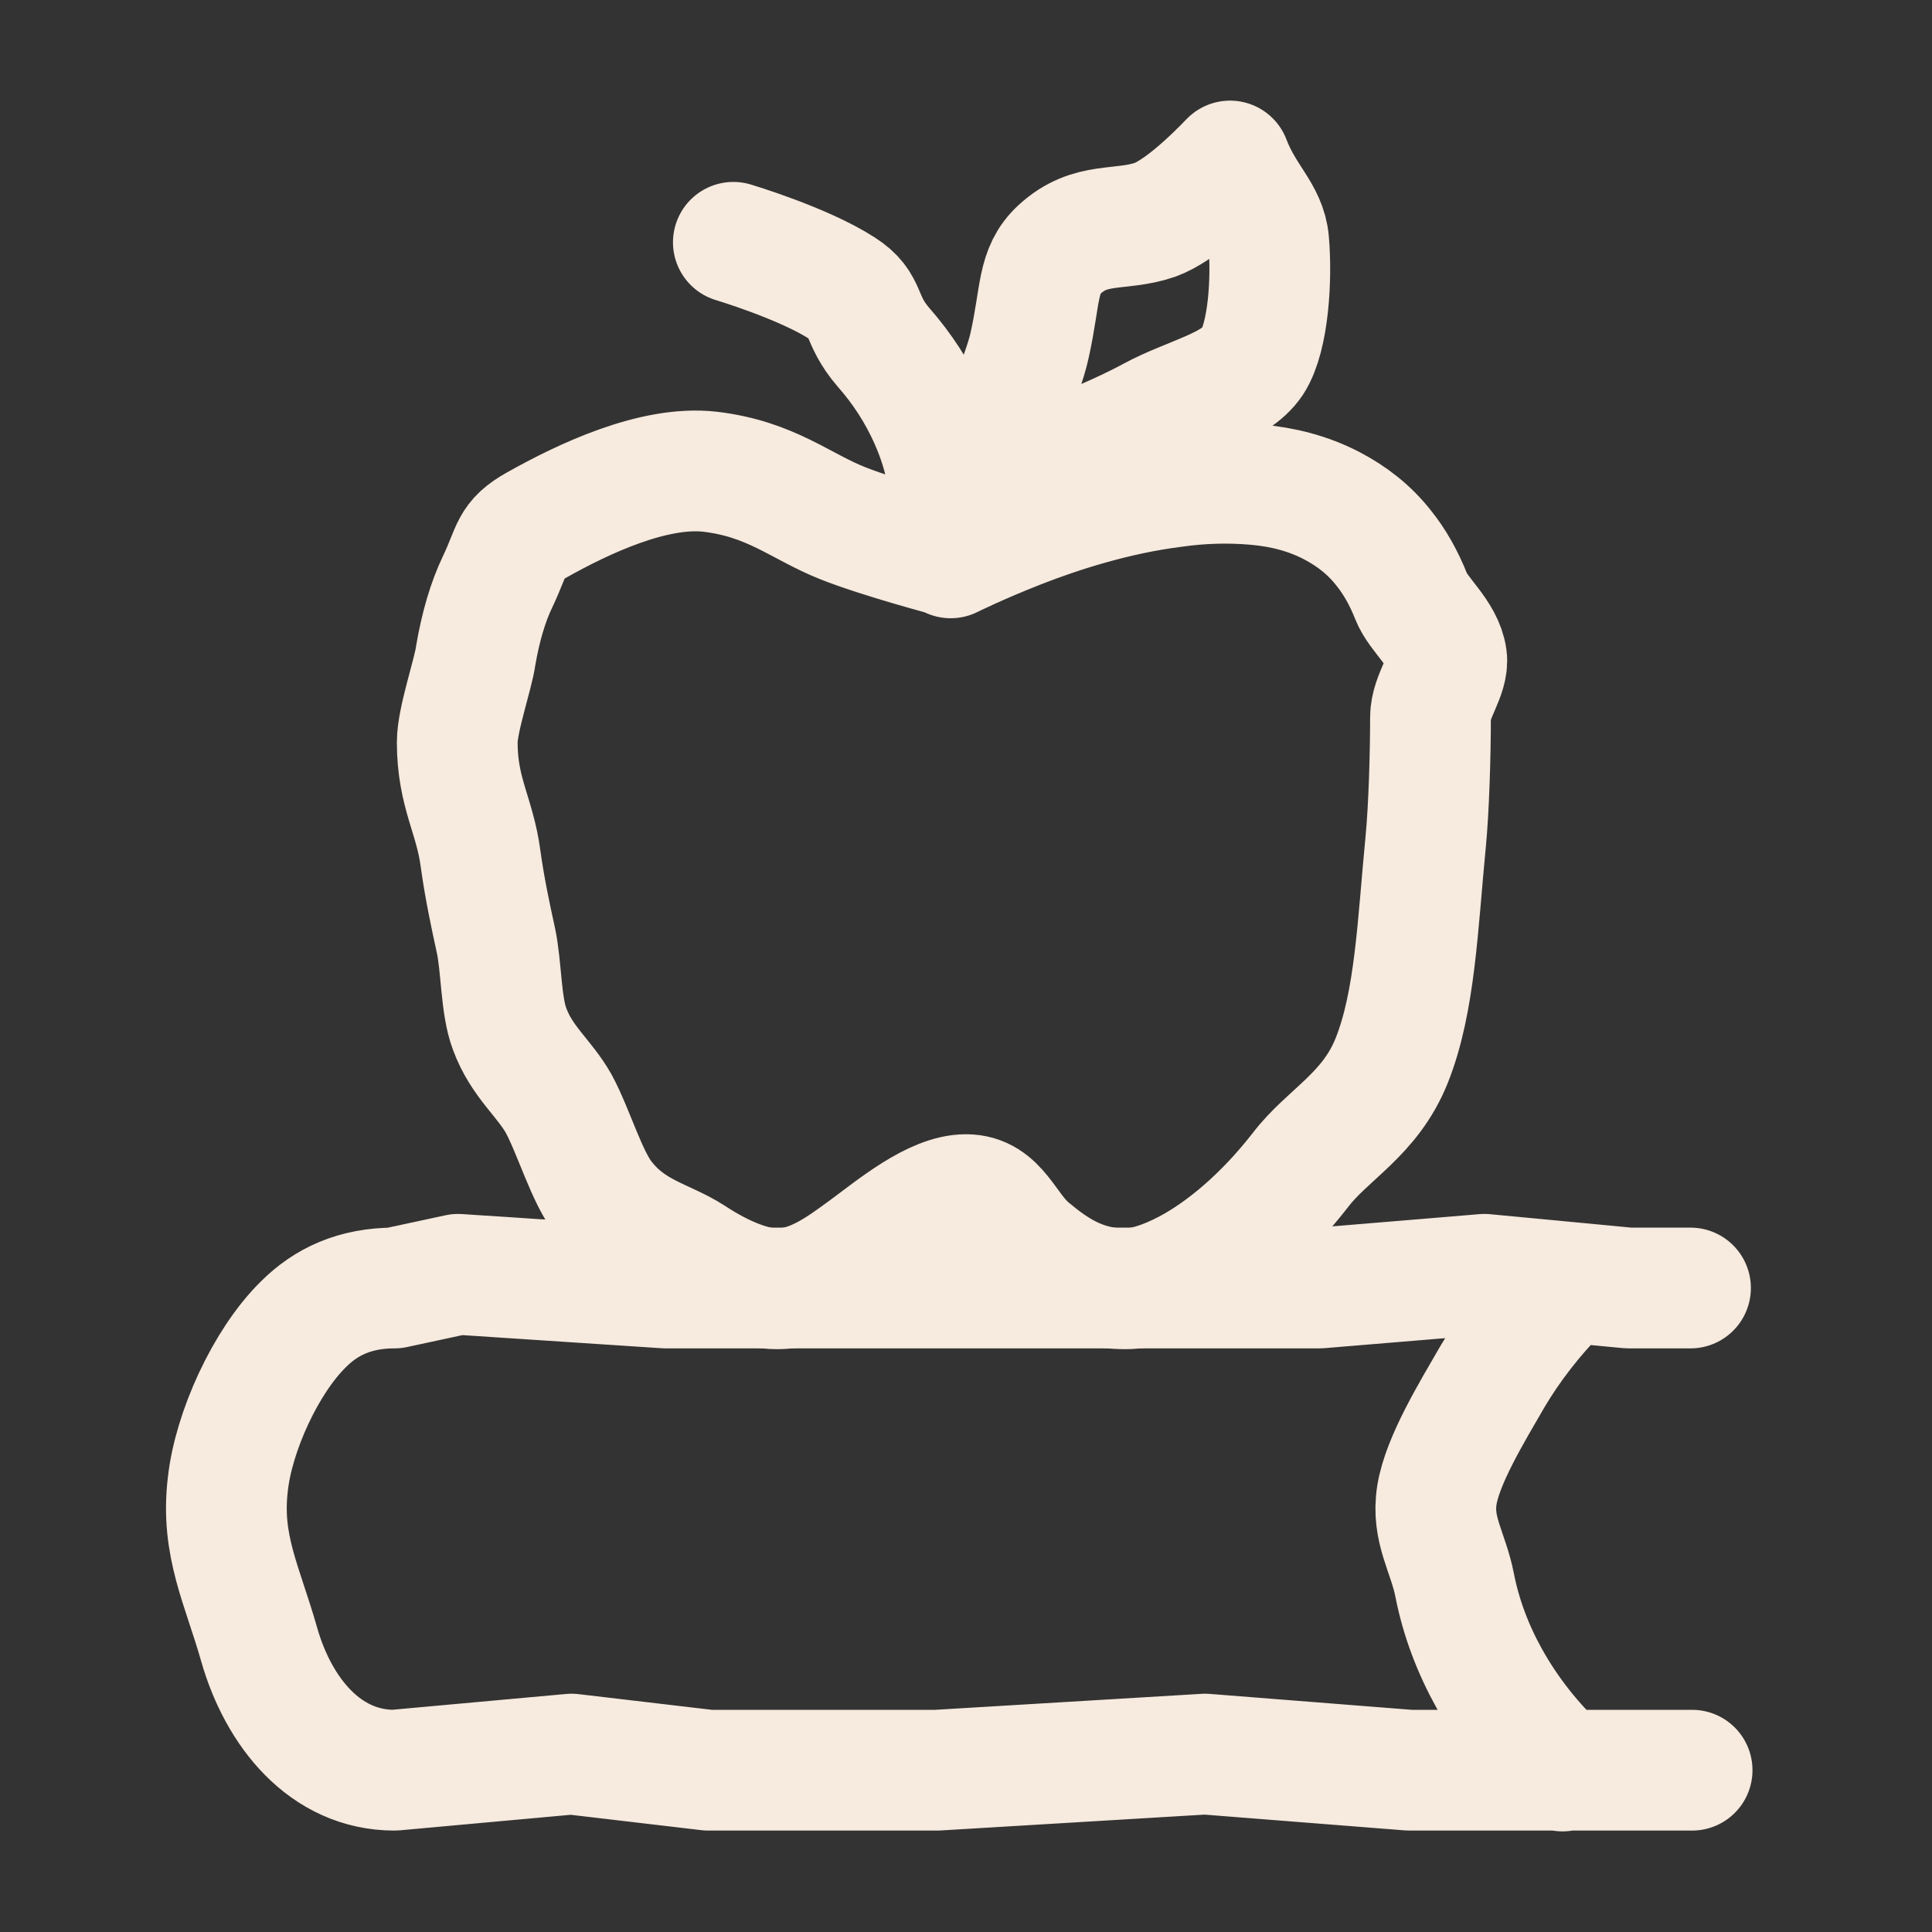
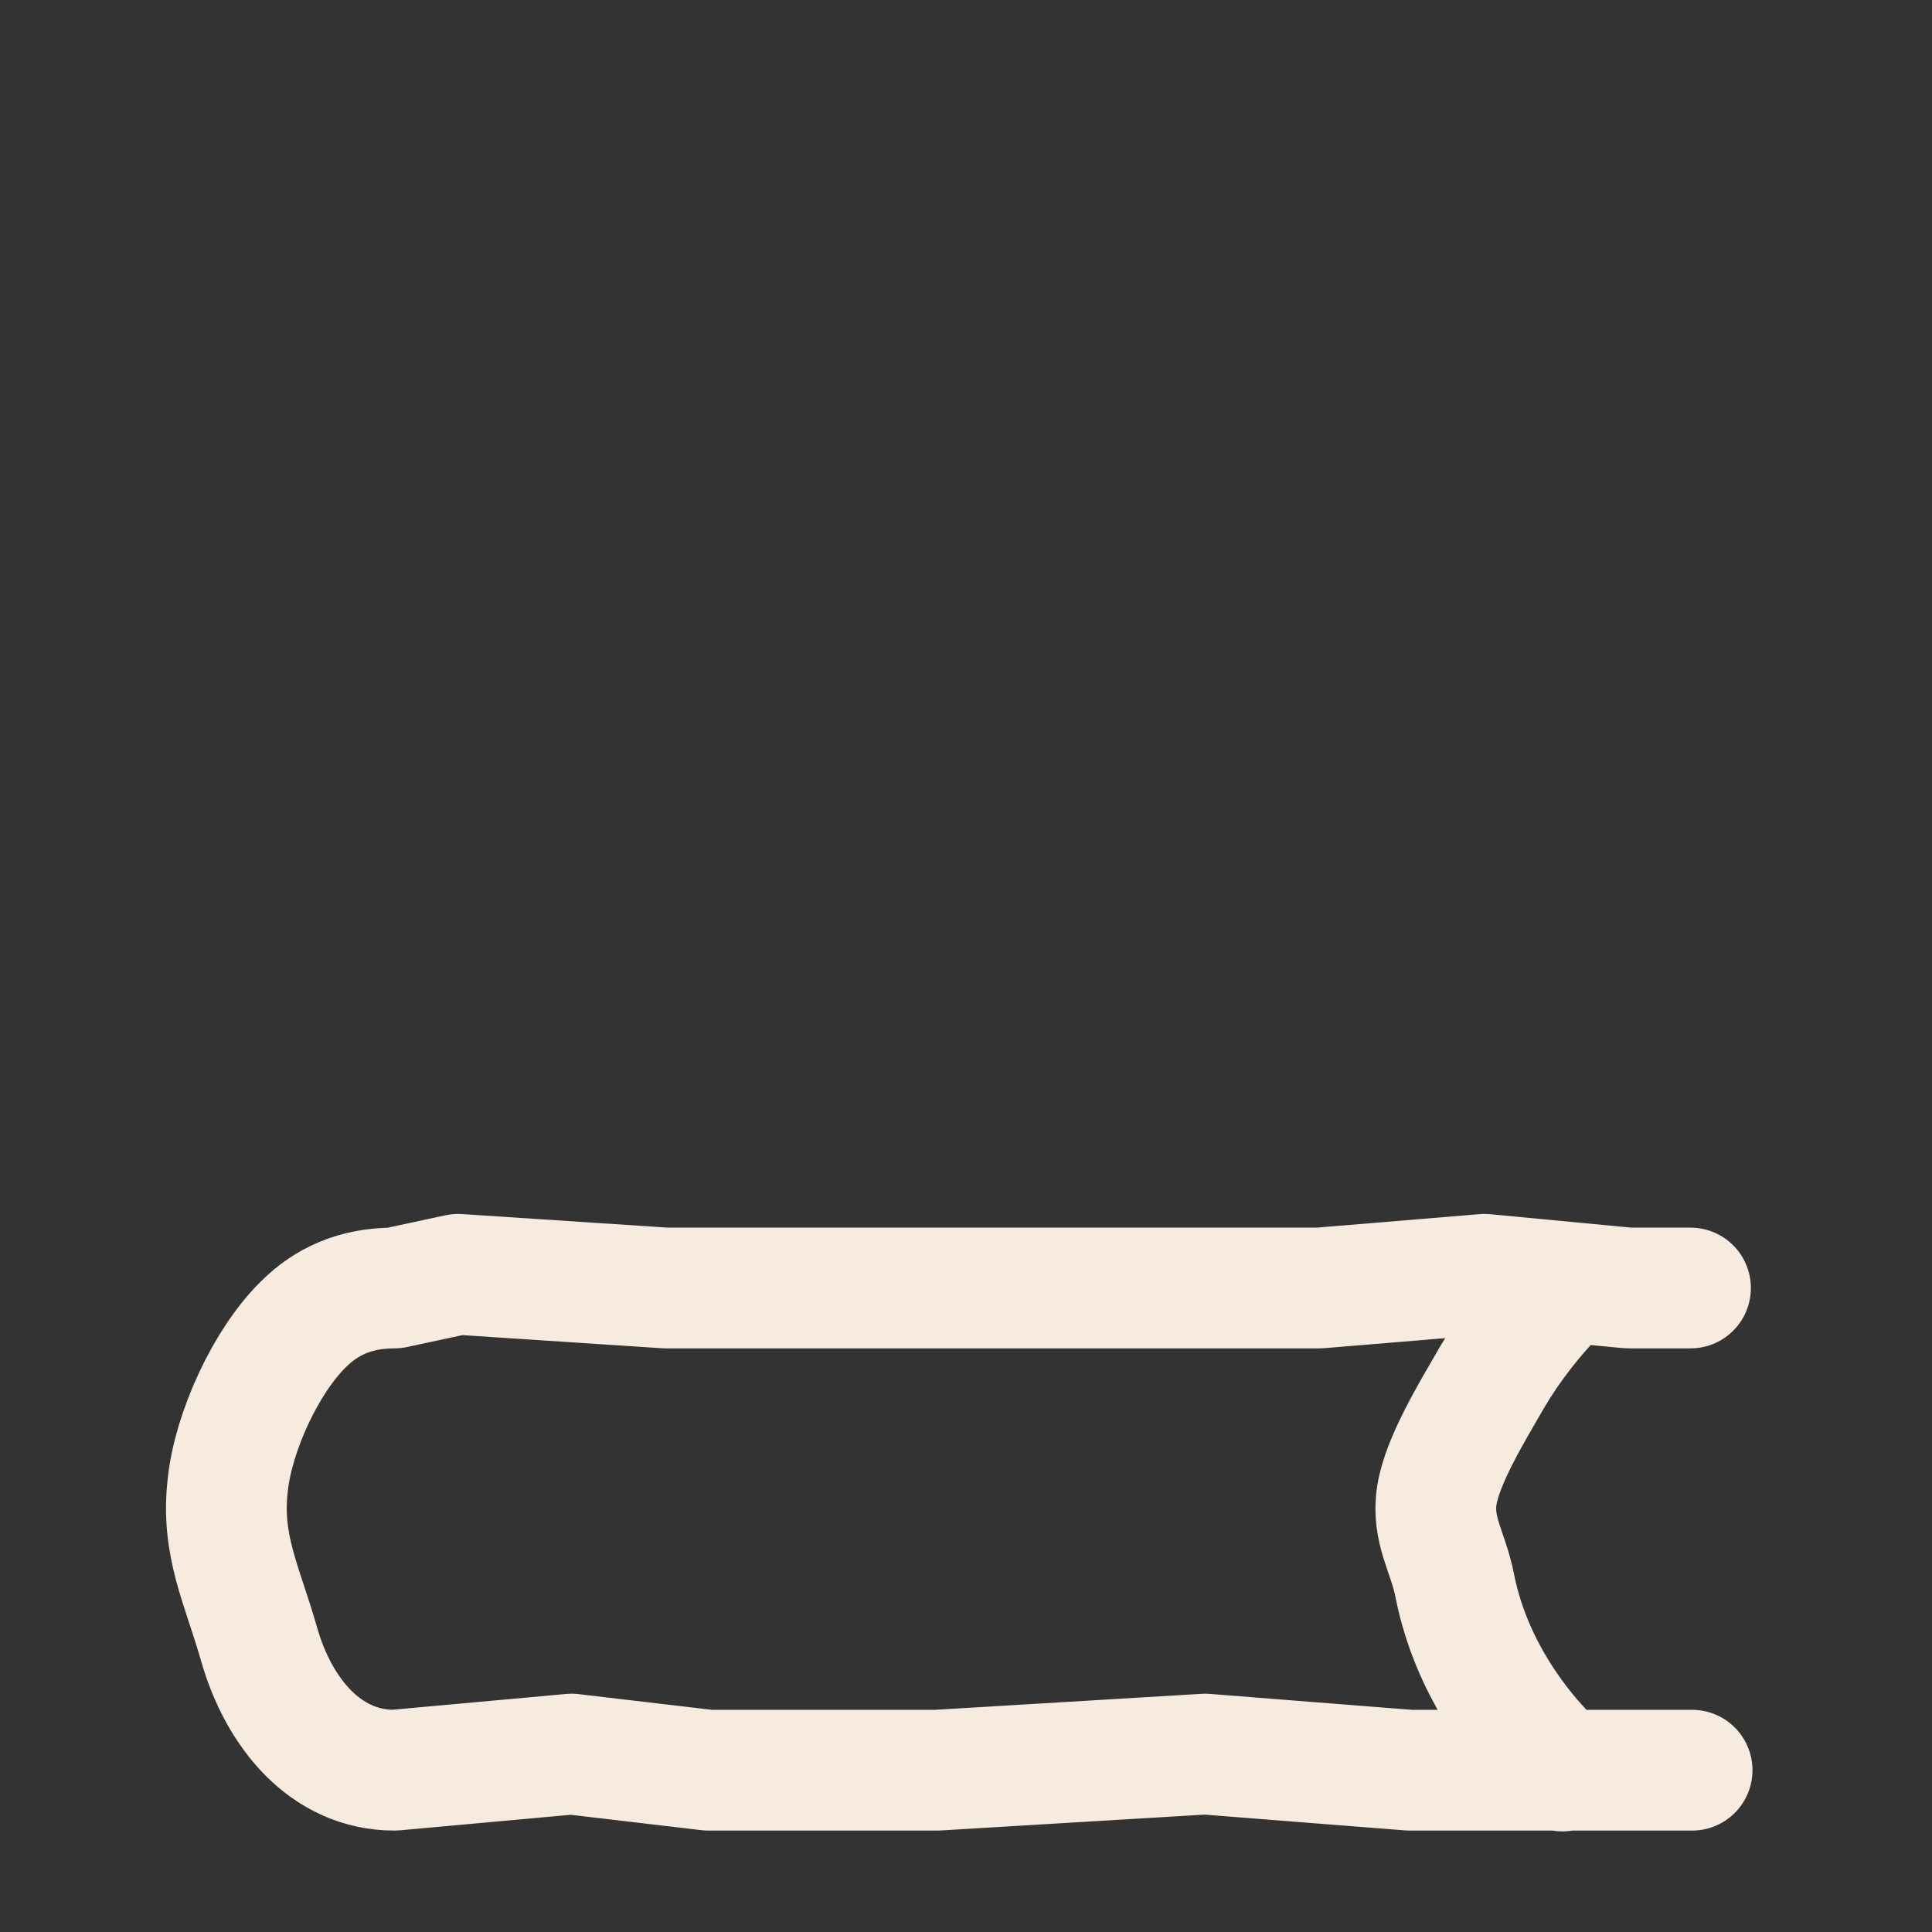
<svg xmlns="http://www.w3.org/2000/svg" id="Layer_1" version="1.1" viewBox="0 0 24 24">
  <rect x="0" y="0" width="24" height="24" fill="#333333" stroke="none" />
  <defs>
    <style>
      .st0 {
        fill: none;
        stroke: #f7eade;
        stroke-linecap: round;
        stroke-linejoin: round;
        stroke-width: 1.5px;
      }
    </style>
  </defs>
  <path class="st0" d="M21,16h-.77l-1.79-.17-2.05.17h-8.12l-2.58-.17-.79.17c-.49,0-.85.17-1.13.45-.47.46-.87,1.34-.94,1.99-.09.76.18,1.25.39,1.99.24.84.82,1.56,1.68,1.56l2.2-.2,1.7.2h2.84l3.33-.2,2.54.2h3.51M19.41,22c-.36-.33-.67-.72-.91-1.15-.2-.36-.35-.75-.43-1.16s-.29-.69-.22-1.12.43-1.02.69-1.47c.22-.37.5-.74.87-1.11" />
-   <path class="st0" d="M11.82,6.5c0-.49-.1-.91-.27-1.29-.15-.34-.35-.64-.57-.89-.32-.37-.19-.53-.52-.74-.48-.31-1.35-.57-1.35-.57M11.82,6.92s-.87-.23-1.35-.42c-.53-.21-.89-.55-1.65-.64-.7-.08-1.58.34-2.15.66-.34.19-.29.29-.49.71-.12.25-.21.56-.27.91-.03.23-.23.8-.23,1.08,0,.63.22.91.29,1.45.05.36.12.69.19,1.01s.06.81.17,1.1c.15.41.43.61.61.93.19.35.35.92.57,1.19.34.43.75.49,1.09.71.41.27.78.4,1.05.4.43,0,.77-.25,1.11-.5s.84-.67,1.24-.67.49.42.79.67.65.5,1.19.5c.21,0,.48-.08.78-.24.43-.23.93-.64,1.39-1.23.34-.45.87-.69,1.14-1.37.29-.73.32-1.68.42-2.71.04-.41.06-1.08.06-1.55,0-.26.23-.52.2-.74-.04-.3-.35-.53-.44-.76s-.21-.44-.34-.6c-.18-.23-.4-.4-.65-.53-.29-.15-.6-.23-.94-.26s-.68-.02-1.03.03c-.71.09-1.4.31-1.91.51s-.85.37-.85.37ZM12.36,6c0-.67.34-1.29.43-1.71.14-.63.09-.93.37-1.19.39-.36.75-.22,1.19-.37.3-.11.7-.49.93-.73.18.47.45.65.48,1,.04.45,0,1.18-.2,1.49-.22.33-.79.44-1.25.69-.52.28-1.18.53-1.95.83Z" />
</svg>